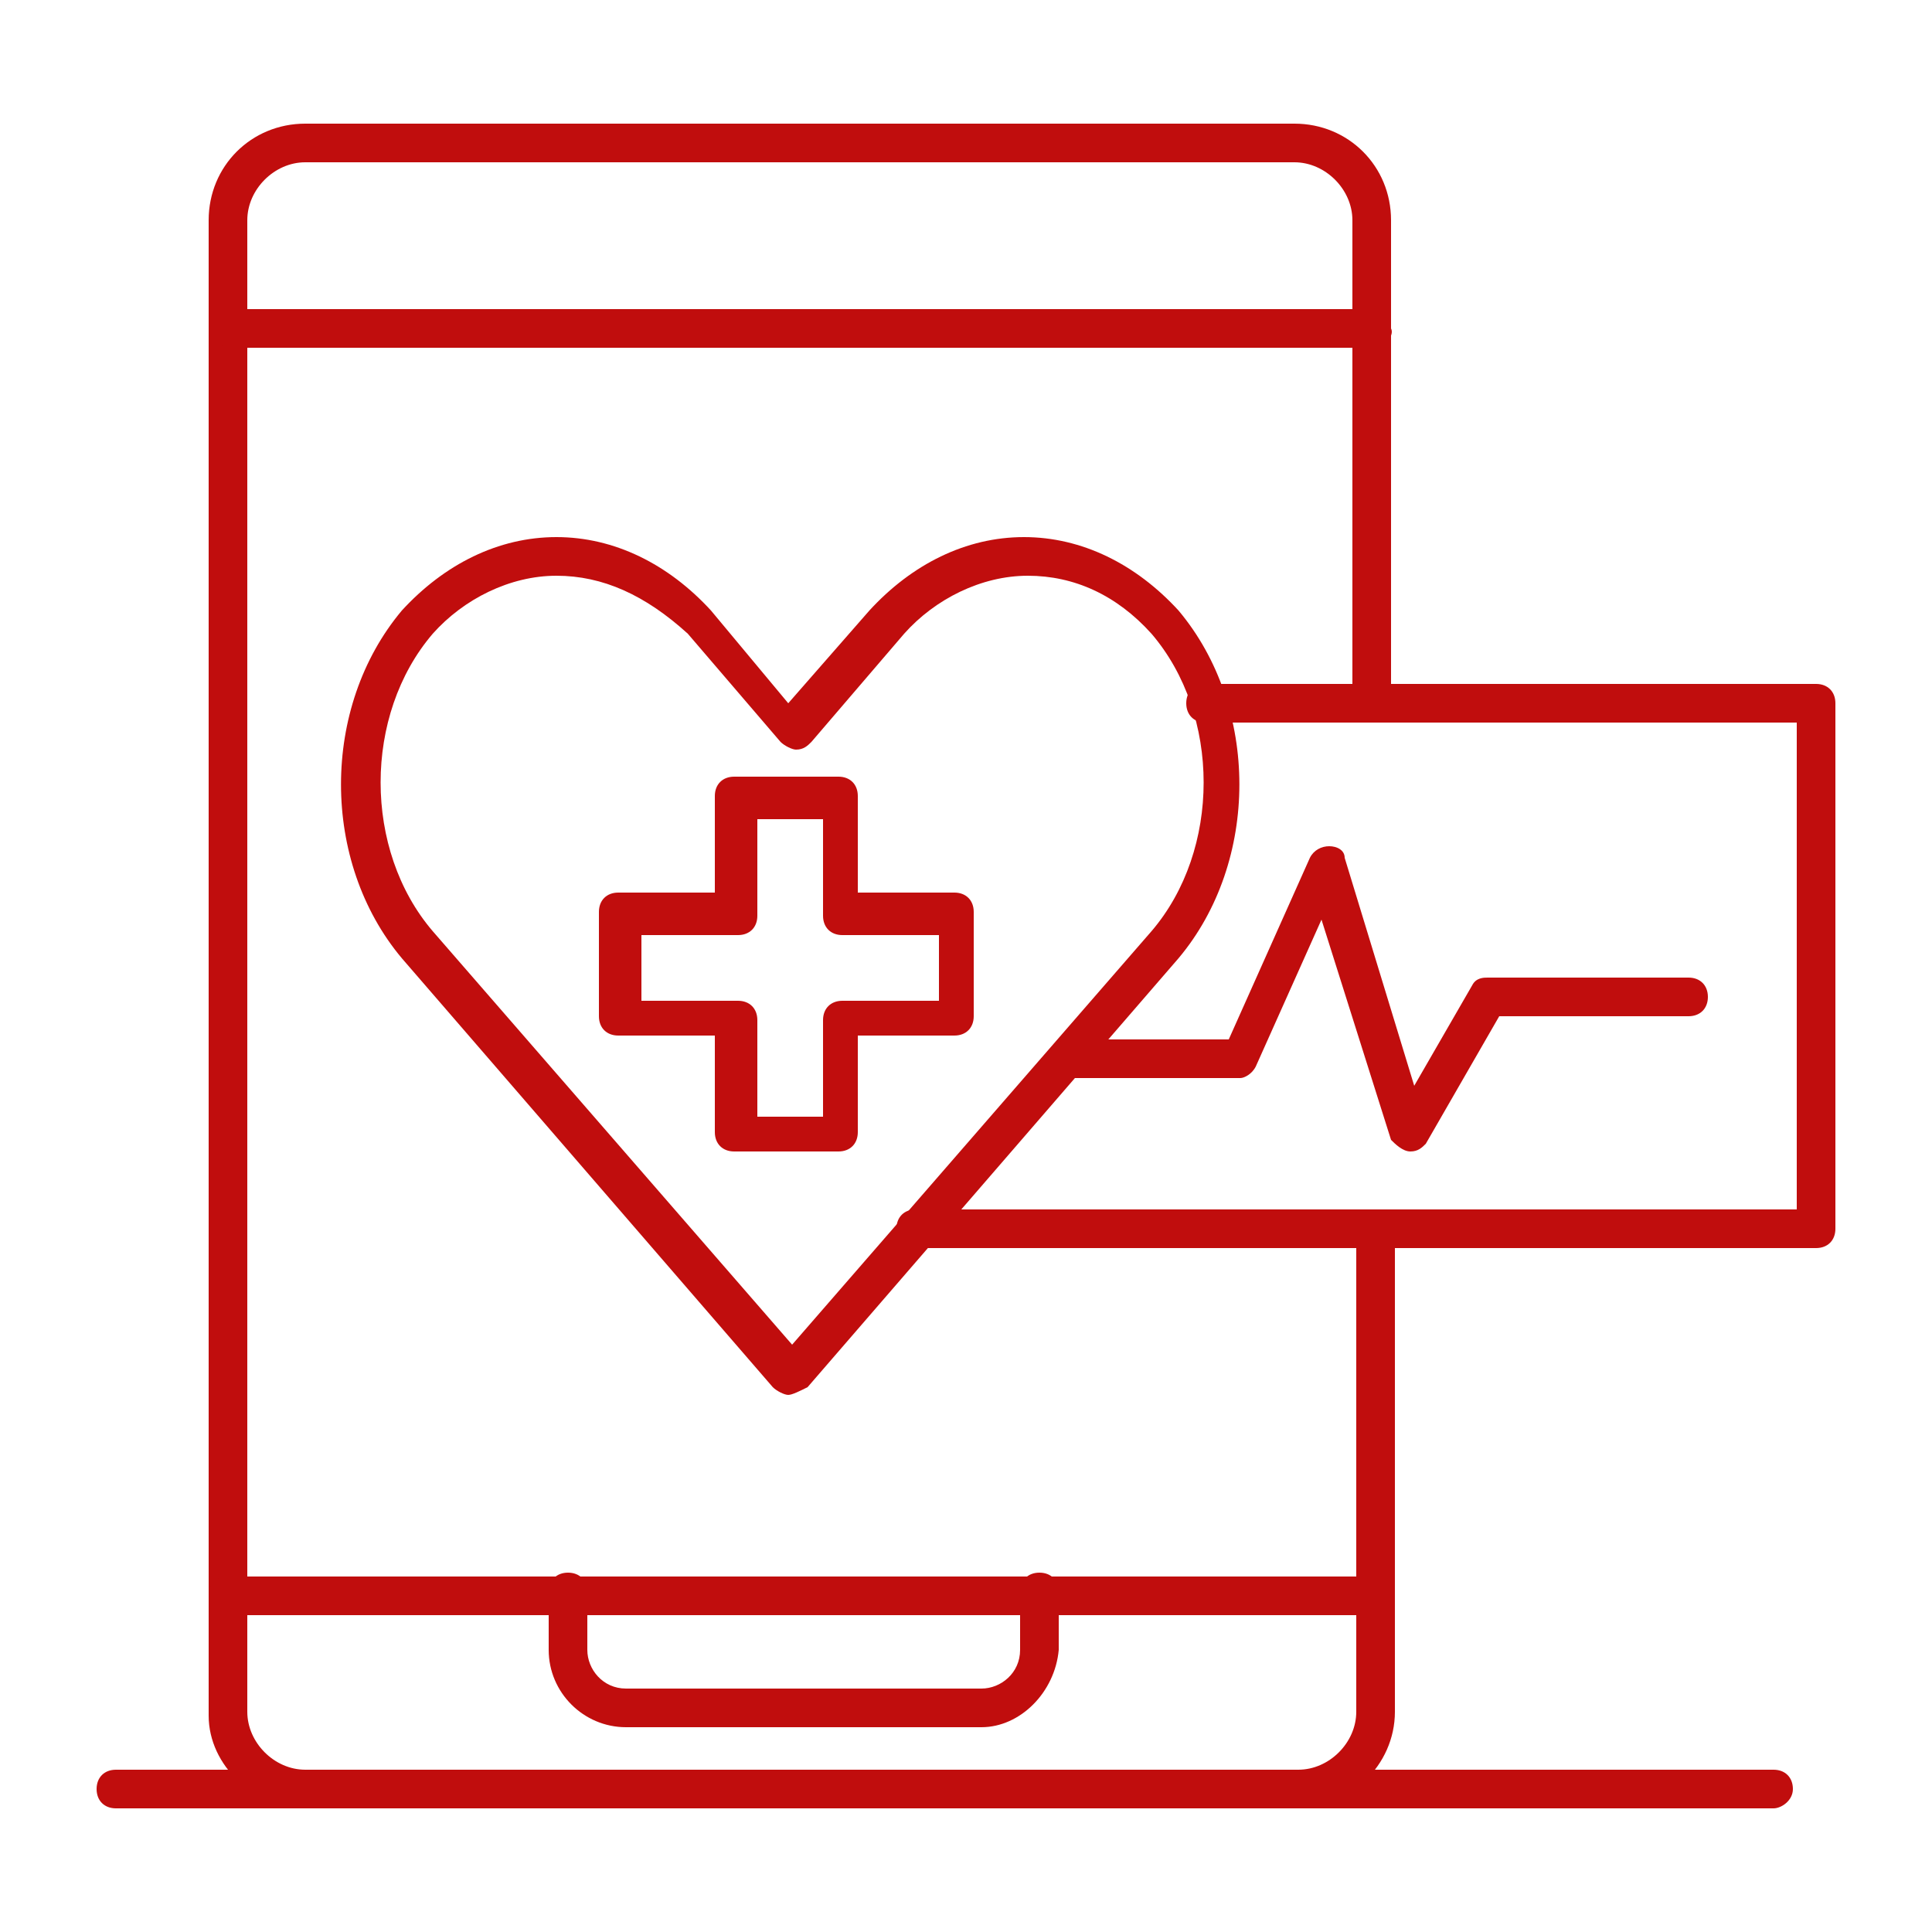
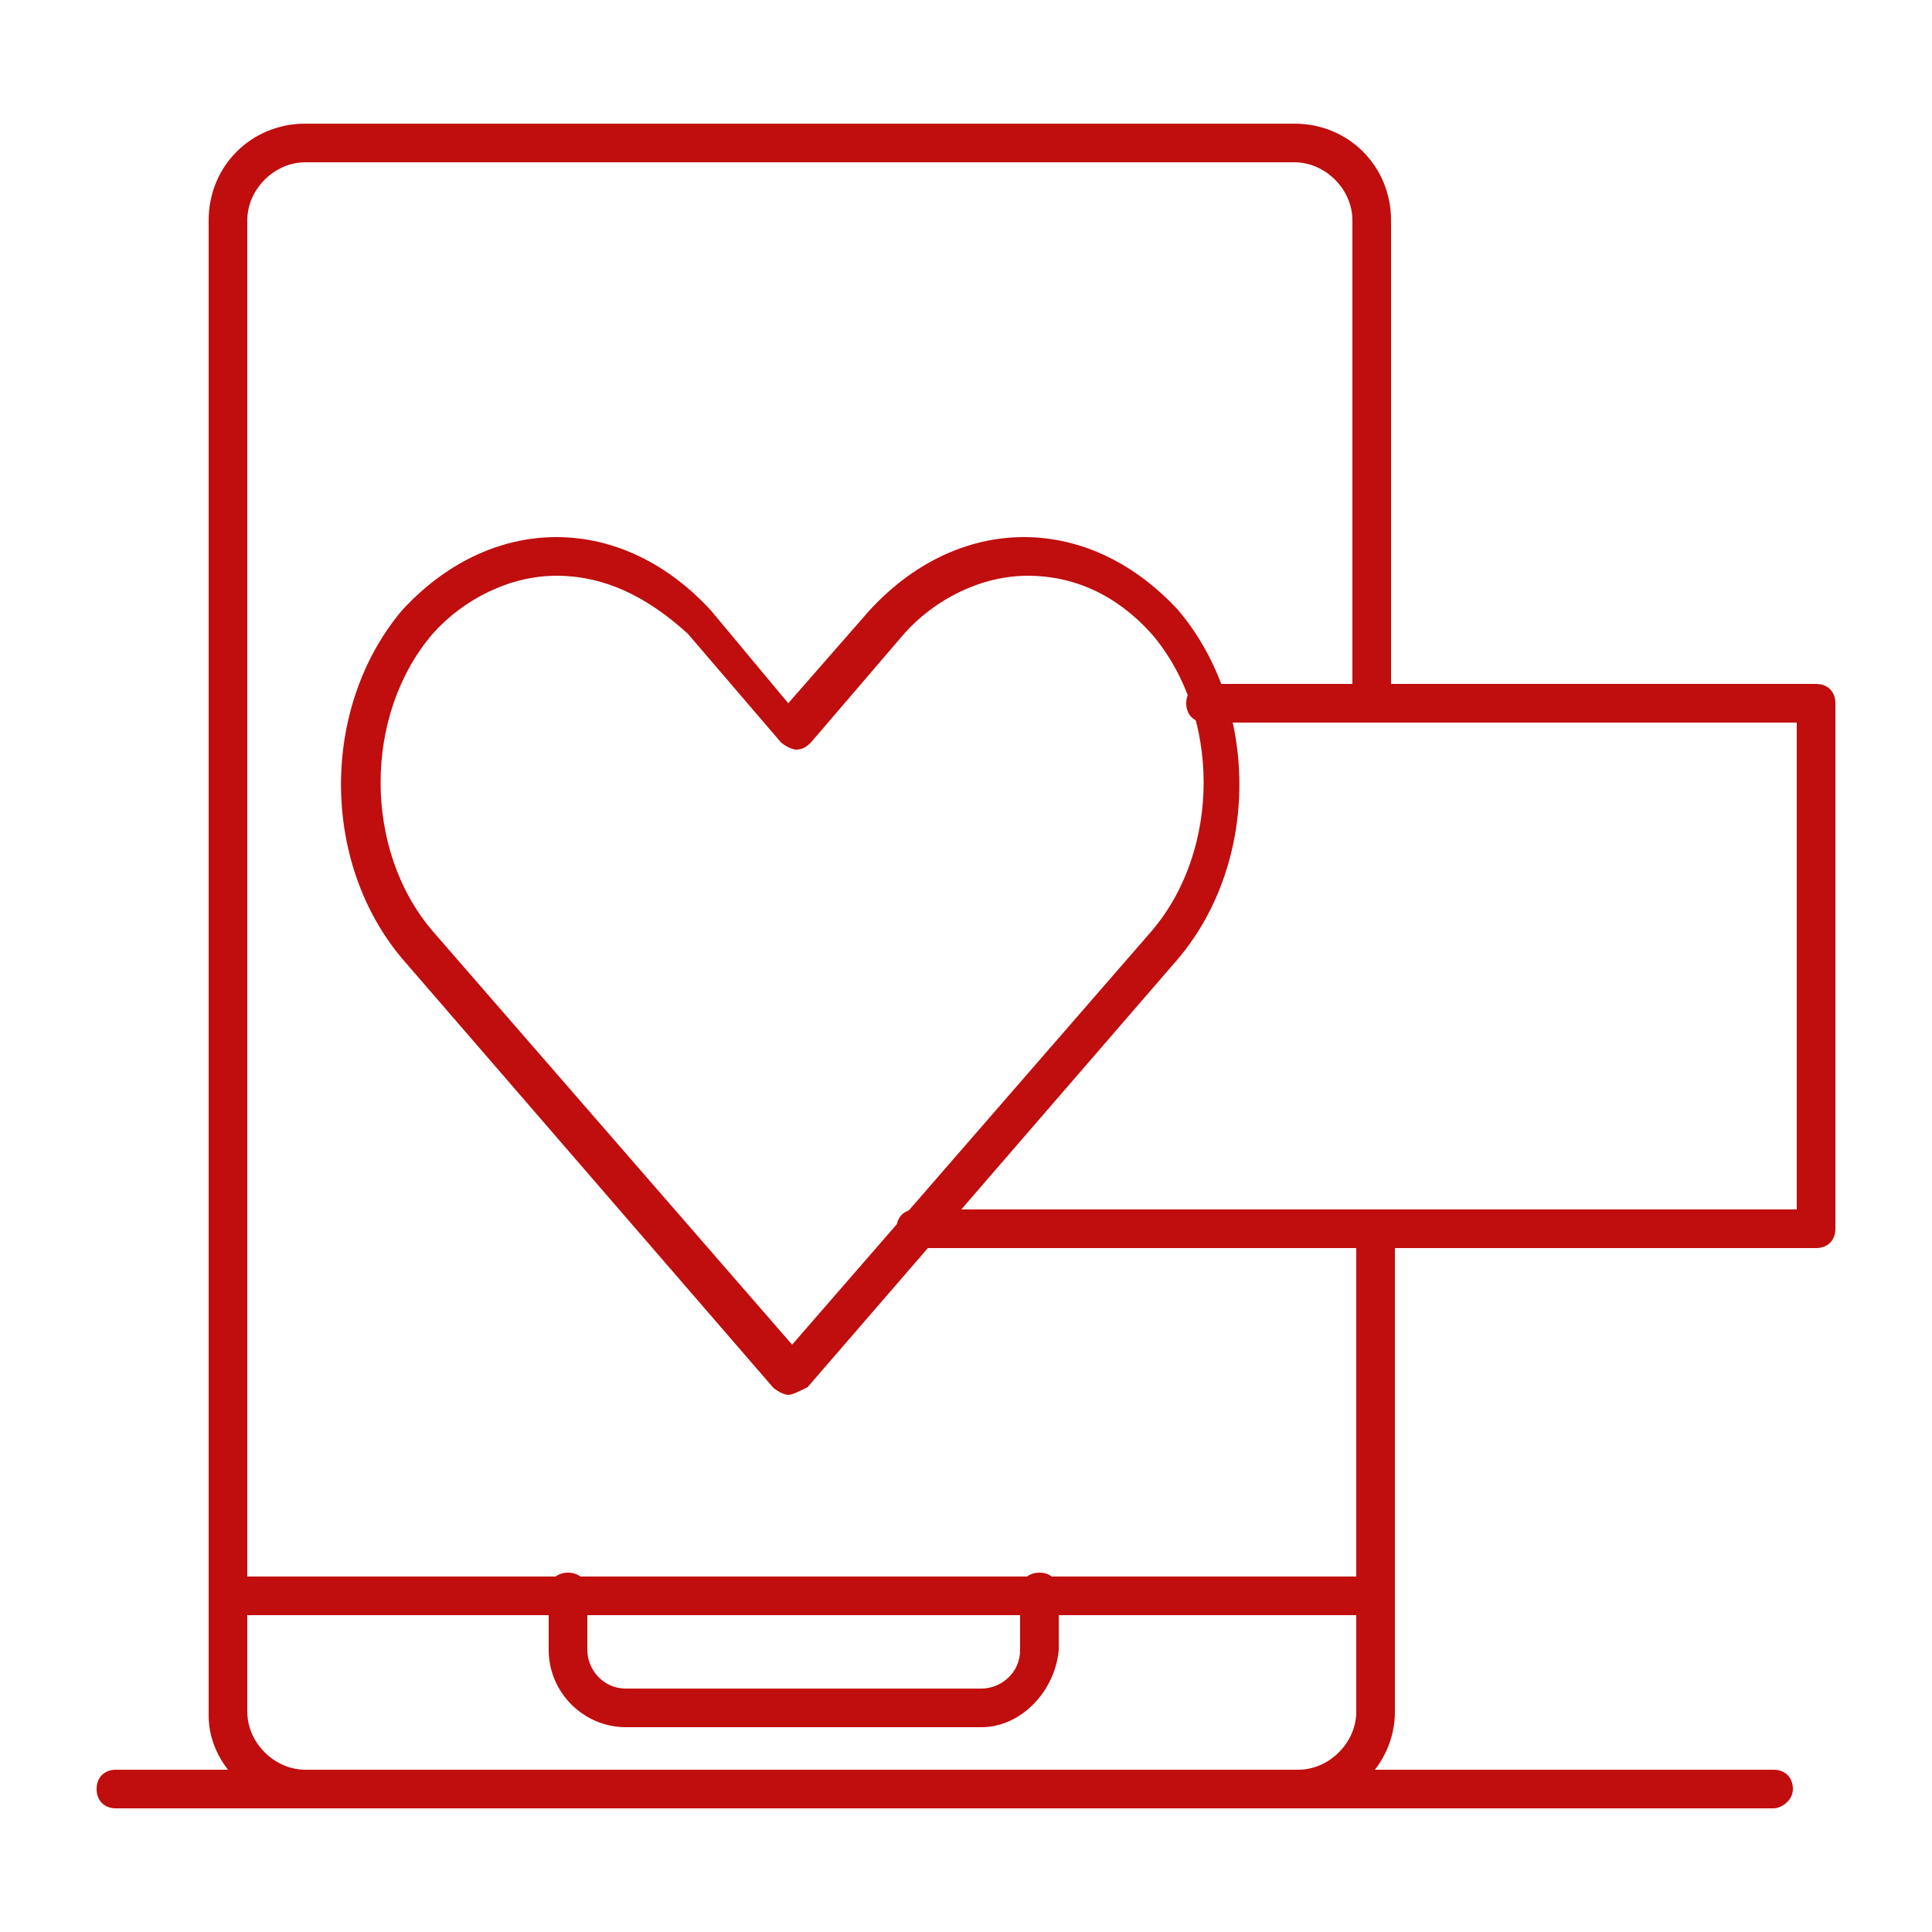
<svg xmlns="http://www.w3.org/2000/svg" version="1.1" id="Layer_1" x="0px" y="0px" viewBox="0 0 50 50" style="enable-background:new 0 0 50 50;" xml:space="preserve">
  <style type="text/css">
	.st0{fill-rule:evenodd;clip-rule:evenodd;fill:#C00D0D;}
</style>
  <g>
    <g>
      <g>
        <g>
          <path class="st0" d="M33.6,46.8c-0.3,0-0.5-0.2-0.5-0.5c0-0.3,0.2-0.5,0.5-0.5c0.8,0,1.5-0.7,1.5-1.5V31.8      c0-0.3,0.2-0.5,0.5-0.5c0.3,0,0.5,0.2,0.5,0.5v12.5C36.1,45.7,34.9,46.8,33.6,46.8L33.6,46.8z M7.9,46.8c0.3,0,0.5-0.2,0.5-0.5      c0-0.3-0.2-0.5-0.5-0.5c-0.8,0-1.5-0.7-1.5-1.5V5.7c0-0.8,0.7-1.5,1.5-1.5h25.6c0.8,0,1.5,0.7,1.5,1.5v12.5      c0,0.3,0.2,0.5,0.5,0.5c0.3,0,0.5-0.2,0.5-0.5V5.7c0-1.4-1.1-2.5-2.5-2.5H7.9c-1.4,0-2.5,1.1-2.5,2.5v38.7      C5.4,45.7,6.6,46.8,7.9,46.8z" />
        </g>
        <g>
          <path class="st0" d="M35.6,41.8H5.9c-0.3,0-0.5-0.2-0.5-0.5c0-0.3,0.2-0.5,0.5-0.5h29.6c0.3,0,0.5,0.2,0.5,0.5      C36.1,41.5,35.8,41.8,35.6,41.8z" />
        </g>
        <g>
          <path class="st0" d="M25.4,44.7h-9.2c-1.1,0-2-0.9-2-2v-1.5c0-0.3,0.2-0.5,0.5-0.5s0.5,0.2,0.5,0.5v1.5c0,0.5,0.4,1,1,1h9.2      c0.5,0,1-0.4,1-1v-1.5c0-0.3,0.2-0.5,0.5-0.5c0.3,0,0.5,0.2,0.5,0.5v1.5C27.3,43.8,26.4,44.7,25.4,44.7z" />
        </g>
        <g>
          <path class="st0" d="M45.9,46.8H3c-0.3,0-0.5-0.2-0.5-0.5c0-0.3,0.2-0.5,0.5-0.5h42.9c0.3,0,0.5,0.2,0.5,0.5      C46.4,46.6,46.1,46.8,45.9,46.8z" />
        </g>
        <g>
-           <path class="st0" d="M35.6,9H5.9C5.7,9,5.4,8.7,5.4,8.5C5.4,8.2,5.7,8,5.9,8h29.6c0.3,0,0.5,0.2,0.5,0.5C36.1,8.7,35.8,9,35.6,9      z" />
-         </g>
+           </g>
        <g>
          <path class="st0" d="M47,32.3H23.7c-0.3,0-0.5-0.2-0.5-0.5c0-0.3,0.2-0.5,0.5-0.5h22.8V18.7H31.2c-0.3,0-0.5-0.2-0.5-0.5      c0-0.3,0.2-0.5,0.5-0.5H47c0.3,0,0.5,0.2,0.5,0.5v13.6C47.5,32.1,47.3,32.3,47,32.3z" />
        </g>
        <g>
          <path class="st0" d="M20.4,36.1c-0.1,0-0.3-0.1-0.4-0.2l-9.6-11.1c-2.1-2.5-2.1-6.5,0-9c1.1-1.2,2.5-1.9,4-1.9l0,0      c1.5,0,2.9,0.7,4,1.9l2,2.4l2.1-2.4c1.1-1.2,2.5-1.9,4-1.9l0,0c1.5,0,2.9,0.7,4,1.9c2.1,2.5,2.1,6.5,0,9l-9.6,11.1      C20.7,36,20.5,36.1,20.4,36.1L20.4,36.1z M14.4,14.9c-1.2,0-2.4,0.6-3.2,1.5c-1.8,2.1-1.8,5.6,0,7.7l9.3,10.7l9.3-10.7      c1.8-2.1,1.8-5.6,0-7.7c-0.9-1-2-1.5-3.2-1.5c-1.2,0-2.4,0.6-3.2,1.5l-2.4,2.8c-0.1,0.1-0.2,0.2-0.4,0.2c-0.1,0-0.3-0.1-0.4-0.2      l-2.4-2.8C16.7,15.4,15.6,14.9,14.4,14.9z" />
        </g>
        <g>
-           <path class="st0" d="M21.7,29.8h-2.7c-0.3,0-0.5-0.2-0.5-0.5v-2.5H16c-0.3,0-0.5-0.2-0.5-0.5v-2.7c0-0.3,0.2-0.5,0.5-0.5h2.5      v-2.5c0-0.3,0.2-0.5,0.5-0.5h2.7c0.3,0,0.5,0.2,0.5,0.5v2.5h2.5c0.3,0,0.5,0.2,0.5,0.5v2.7c0,0.3-0.2,0.5-0.5,0.5h-2.5v2.5      C22.2,29.6,22,29.8,21.7,29.8L21.7,29.8z M19.6,28.9h1.7v-2.5c0-0.3,0.2-0.5,0.5-0.5h2.5v-1.7h-2.5c-0.3,0-0.5-0.2-0.5-0.5v-2.5      h-1.7v2.5c0,0.3-0.2,0.5-0.5,0.5h-2.5v1.7h2.5c0.3,0,0.5,0.2,0.5,0.5V28.9z" />
-         </g>
+           </g>
        <g>
-           <path class="st0" d="M36.5,29.8C36.5,29.8,36.5,29.7,36.5,29.8c-0.2,0-0.4-0.2-0.5-0.3l-1.8-5.7l-1.7,3.8      c-0.1,0.2-0.3,0.3-0.4,0.3h-4.4c-0.3,0-0.5-0.2-0.5-0.5c0-0.3,0.2-0.5,0.5-0.5h4.1l2.1-4.7c0.1-0.2,0.3-0.3,0.5-0.3      c0.2,0,0.4,0.1,0.4,0.3l1.8,5.9l1.5-2.6c0.1-0.2,0.3-0.2,0.4-0.2h5.2c0.3,0,0.5,0.2,0.5,0.5c0,0.3-0.2,0.5-0.5,0.5h-4.9      l-1.9,3.3C36.8,29.7,36.7,29.8,36.5,29.8z" />
-         </g>
+           </g>
      </g>
    </g>
  </g>
</svg>